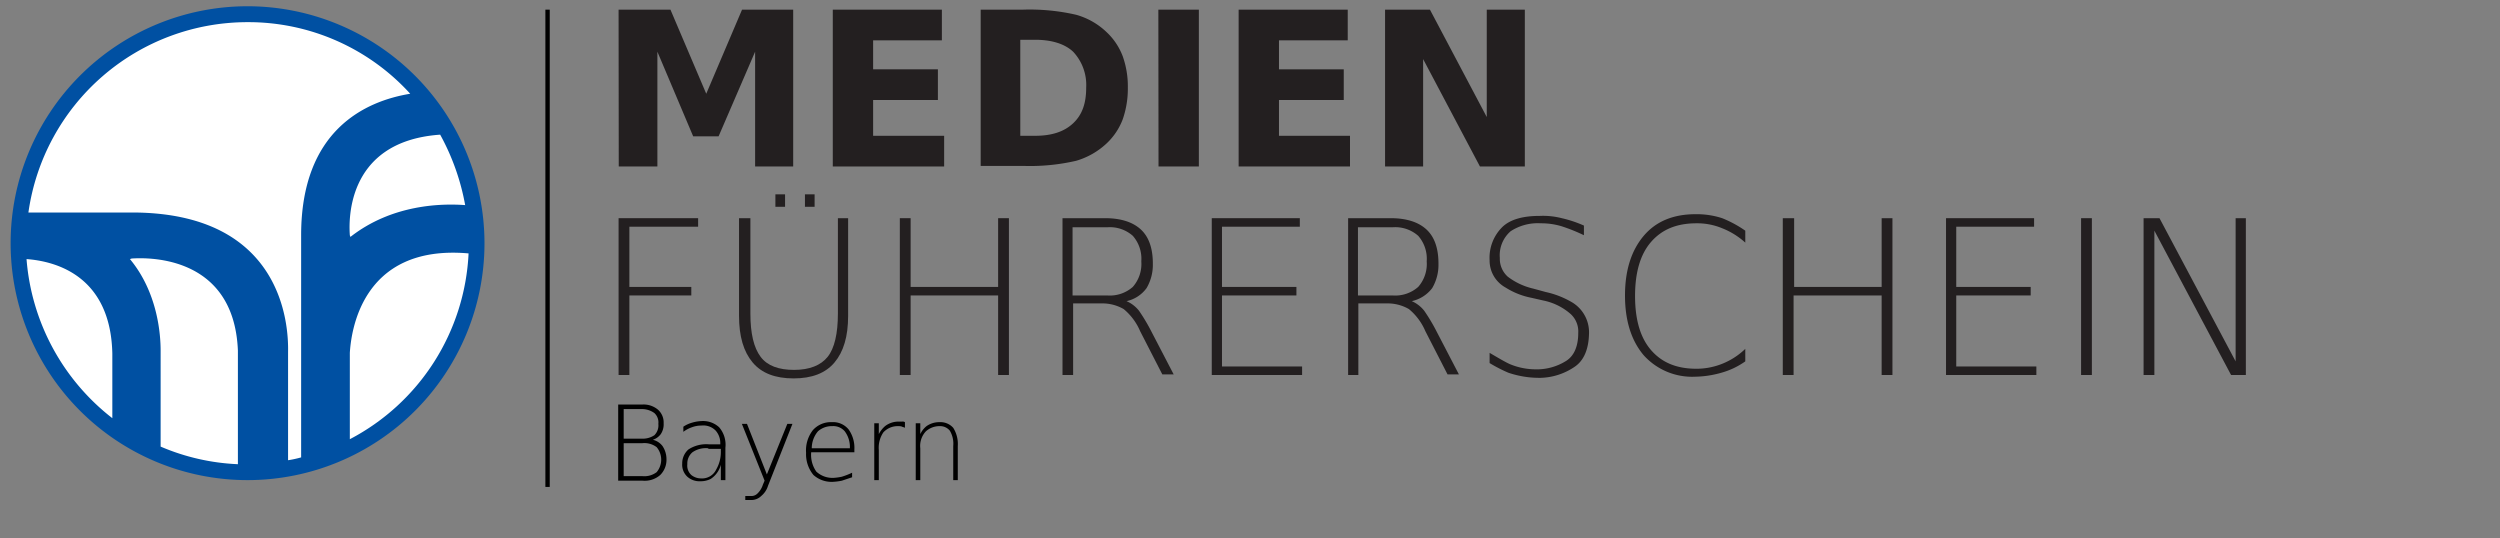
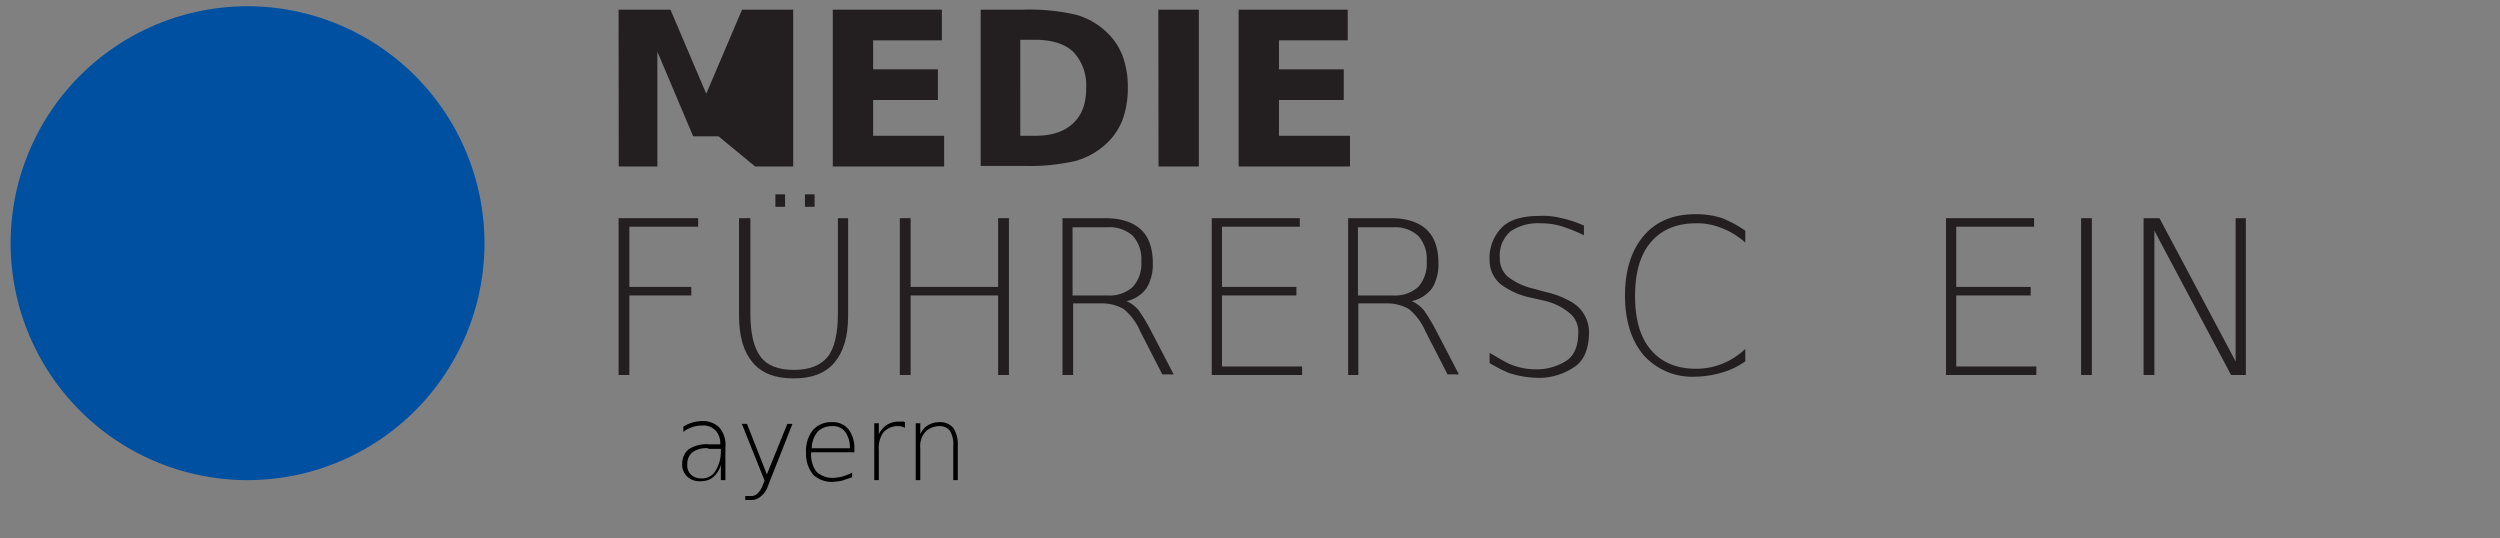
<svg xmlns="http://www.w3.org/2000/svg" id="Ebene_1" data-name="Ebene 1" viewBox="0 0 440 94.7">
  <rect x="0" y="0" width="440" height="94.7" fill="#808080" stroke="none" />
  <title>logo_lg-1</title>
-   <path d="M108.87,71.2H113a3.93,3.93,0,0,1,2.8.9,3,3,0,0,1,1,2.4,3.09,3.09,0,0,1-.5,1.9,2.81,2.81,0,0,1-1.4,1,3,3,0,0,1,1.7,1.1,4.18,4.18,0,0,1,.7,2.3,3.76,3.76,0,0,1-1.1,2.8,4.14,4.14,0,0,1-3.1,1h-4.3V71.2Zm.9.8v5.2h3.1a3.71,3.71,0,0,0,2.3-.6,2.44,2.44,0,0,0,.7-2,2.23,2.23,0,0,0-.7-1.9,3.7,3.7,0,0,0-2.3-.7Zm0,5.9v5.9h3.3a3.56,3.56,0,0,0,2.5-.7,3.42,3.42,0,0,0,0-4.4,3.56,3.56,0,0,0-2.5-.7h-3.3Z" />
  <path d="M127.67,78.8v5.7h-.8V81.8a4.26,4.26,0,0,1-1.8,2.5,3.92,3.92,0,0,1-1.8.4,3.2,3.2,0,0,1-2.3-.8,2.87,2.87,0,0,1-.9-2.3,3.25,3.25,0,0,1,1.1-2.5,5.77,5.77,0,0,1,3.6-.9h2V78a3.29,3.29,0,0,0-.8-2.2,3,3,0,0,0-2.5-.9,4.67,4.67,0,0,0-1.7.3,5.57,5.57,0,0,0-1.5.8v-.9a5.07,5.07,0,0,1,1.5-.7,6.8,6.8,0,0,1,1.9-.3,4.17,4.17,0,0,1,2.9,1.1A4.72,4.72,0,0,1,127.67,78.8Zm-3,.1a4.11,4.11,0,0,0-2.8.7,2.58,2.58,0,0,0-.9,2.1,2.23,2.23,0,0,0,.7,1.9,2.72,2.72,0,0,0,1.7.6,2.76,2.76,0,0,0,2.7-1.6,6.14,6.14,0,0,0,.8-3V79h-2.2Z" />
  <path d="M135.17,85.5a3.74,3.74,0,0,1-1.2,1.8,2.47,2.47,0,0,1-1.6.7h-1.2v-.7h1a1.5,1.5,0,0,0,1.1-.4,3.66,3.66,0,0,0,1-1.6l.3-.7-4-10h.9l3.5,8.9,3.6-8.9h.9Z" />
  <path d="M150.37,79.1v.5h-7.6a5.13,5.13,0,0,0,.9,3.4,4.17,4.17,0,0,0,3.1,1.1,9.32,9.32,0,0,0,1.4-.2,13.36,13.36,0,0,0,1.8-.7V84l-1.8.6a10.4,10.4,0,0,1-1.5.2,4.79,4.79,0,0,1-3.5-1.2,5.71,5.71,0,0,1-1.3-3.9,5.8,5.8,0,0,1,1.2-4,4.22,4.22,0,0,1,3.3-1.4,3.54,3.54,0,0,1,3,1.3A5.58,5.58,0,0,1,150.37,79.1Zm-.8-.1a4.59,4.59,0,0,0-.9-3.1,2.66,2.66,0,0,0-2.2-.9,3.66,3.66,0,0,0-2.5.9,4.63,4.63,0,0,0-1.1,3h6.7Z" />
  <path d="M159.27,75.3c-.1-.1-.3-.1-.5-.2s-.5-.1-.8-.1a3.41,3.41,0,0,0-2.5,1.1,4.81,4.81,0,0,0-.8,3.1v5.3h-.8v-10h.8v1.9a4.86,4.86,0,0,1,1.1-1.4,3.85,3.85,0,0,1,2.4-.8h.6a.75.75,0,0,1,.5.1Z" />
  <path d="M168.57,78.5v6h-.8v-6a4.47,4.47,0,0,0-.6-2.7,2.2,2.2,0,0,0-1.8-.8,3.58,3.58,0,0,0-2.4.9,3.75,3.75,0,0,0-1,3v5.6h-.8v-10h.8v1.9a4,4,0,0,1,1.1-1.4,3.89,3.89,0,0,1,2.3-.7,3,3,0,0,1,2.4,1A5.35,5.35,0,0,1,168.57,78.5Z" />
-   <path d="M108.87,1.7H118l6.3,14.8,6.3-14.8h9V29.3h-6.7V9.1L126.47,24H122l-6.3-14.9V29.3h-6.8Z" style="fill:#231f20" />
+   <path d="M108.87,1.7H118l6.3,14.8,6.3-14.8h9V29.3h-6.7L126.47,24H122l-6.3-14.9V29.3h-6.8Z" style="fill:#231f20" />
  <path d="M146.57,1.7h19.2V7.1h-12.1v5.1h11.4v5.4h-11.4v6.3h12.5v5.4h-19.6Z" style="fill:#231f20" />
  <path d="M172.47,1.7H180a36.46,36.46,0,0,1,9.4.9,12.65,12.65,0,0,1,5.3,3,11.3,11.3,0,0,1,2.9,4.3,15.86,15.86,0,0,1,.9,5.5,16.45,16.45,0,0,1-.9,5.6,11.3,11.3,0,0,1-2.9,4.3,13.29,13.29,0,0,1-5.3,3,36.11,36.11,0,0,1-9.3.9h-7.5V1.7Zm7.1,5.4V23.9h2.6c2.9,0,5.1-.7,6.7-2.2s2.3-3.5,2.3-6.3a8.54,8.54,0,0,0-2.3-6.3c-1.5-1.4-3.8-2.1-6.7-2.1h-2.6Z" style="fill:#231f20" />
  <path d="M203.87,1.7H211V29.3h-7.1Z" style="fill:#231f20" />
  <path d="M218,1.7h19.2V7.1h-12.1v5.1h11.4v5.4h-11.4v6.3h12.5v5.4H218V1.7Z" style="fill:#231f20" />
-   <path d="M243.77,1.7h7.9l10,18.9V1.7h6.7V29.3h-7.9l-10-18.9V29.3h-6.7V1.7Z" style="fill:#231f20" />
  <path d="M108.87,38.4h14v1.5h-12.1V50.5h10.9V52h-10.9V66h-1.9Z" style="fill:#231f20" />
  <path d="M130.27,38.4h1.8V55.2c0,3.5.6,6,1.8,7.6s3.2,2.3,5.9,2.3,4.7-.8,5.9-2.3,1.8-4.1,1.8-7.6V38.4h1.8V55.6c0,3.6-.8,6.3-2.4,8.2s-4,2.8-7.2,2.8-5.6-.9-7.2-2.8-2.4-4.6-2.4-8.2V38.4Zm6.2-4.2h1.7v2.2h-1.7Zm5.2,0h1.7v2.2h-1.7Z" style="fill:#231f20" />
  <path d="M158.37,38.4h1.9V50.5h15.4V38.4h1.9V66h-1.9V52h-15.4V66h-1.9V38.4Z" style="fill:#231f20" />
  <path d="M198.27,53a5.71,5.71,0,0,1,2.2,1.7,32,32,0,0,1,2.2,3.7l3.9,7.5h-2l-3.9-7.6a10.23,10.23,0,0,0-2.9-3.9,7.49,7.49,0,0,0-3.9-1h-5V66H187V38.4h7.5c2.8,0,4.9.7,6.3,2s2.1,3.3,2.1,6a8.06,8.06,0,0,1-1.1,4.3A5.89,5.89,0,0,1,198.27,53Zm-9.5-13.1V52h6.1a6.11,6.11,0,0,0,4.5-1.5,6.11,6.11,0,0,0,1.5-4.5,6.11,6.11,0,0,0-1.5-4.5,6.11,6.11,0,0,0-4.5-1.5h-6.1Z" style="fill:#231f20" />
  <path d="M213.17,38.4h15.6v1.5h-13.7V50.5h13.1V52h-13.1V64.5h14.1V66h-15.9V38.4Z" style="fill:#231f20" />
  <path d="M248.47,53a5.71,5.71,0,0,1,2.2,1.7,32,32,0,0,1,2.2,3.7l3.9,7.5h-2l-3.9-7.6a10.23,10.23,0,0,0-2.9-3.9,7.49,7.49,0,0,0-3.9-1h-5V66h-1.8V38.4h7.5c2.8,0,4.9.7,6.3,2s2.1,3.3,2.1,6a8.06,8.06,0,0,1-1.1,4.3A6.14,6.14,0,0,1,248.47,53ZM239,39.9V52h6.1a6.11,6.11,0,0,0,4.5-1.5,6.11,6.11,0,0,0,1.5-4.5,6.11,6.11,0,0,0-1.5-4.5,6.11,6.11,0,0,0-4.5-1.5H239Z" style="fill:#231f20" />
  <path d="M278.77,39.7v1.7a30.27,30.27,0,0,0-4-1.6,12.5,12.5,0,0,0-3.6-.5,8.73,8.73,0,0,0-5.3,1.4,5.6,5.6,0,0,0-1.9,4.7,4.22,4.22,0,0,0,1.4,3.3,11.8,11.8,0,0,0,4.5,2.1l2.2.6a15.7,15.7,0,0,1,4.6,1.8,6.15,6.15,0,0,1,3,5.2c0,3-.9,5.1-2.6,6.2a11.13,11.13,0,0,1-5.9,1.9,17,17,0,0,1-5.7-.9,26.16,26.16,0,0,1-3.3-1.7V62.1c1.7,1,2.9,1.7,3.6,2a11.84,11.84,0,0,0,4.3.9,9.73,9.73,0,0,0,5.6-1.5c1.4-.9,2.1-2.6,2.1-4.9a4.16,4.16,0,0,0-1.3-3.3,10.38,10.38,0,0,0-4.8-2.4l-2.2-.5a13.24,13.24,0,0,1-4.5-1.8,5.41,5.41,0,0,1-2.8-4.8,7.6,7.6,0,0,1,2.3-5.9c1.4-1.3,3.6-1.9,6.5-1.9a13.27,13.27,0,0,1,3.9.4A21.24,21.24,0,0,1,278.77,39.7Z" style="fill:#231f20" />
  <path d="M307.17,40.6v2.1a13.29,13.29,0,0,0-4-2.5,11.44,11.44,0,0,0-4.6-.9c-3.5,0-6.1,1.1-8,3.3s-2.8,5.4-2.8,9.5.9,7.3,2.8,9.5,4.5,3.3,8,3.3a12.16,12.16,0,0,0,4.6-.9,12.5,12.5,0,0,0,4-2.6v2.2a13.52,13.52,0,0,1-4.2,2,17.66,17.66,0,0,1-4.6.7,11.48,11.48,0,0,1-9.1-3.8Q286,58.6,286,52t3.3-10.5c2.2-2.6,5.3-3.8,9.1-3.8a14.46,14.46,0,0,1,4.7.7A20.17,20.17,0,0,1,307.17,40.6Z" style="fill:#231f20" />
-   <path d="M313.87,38.4h1.9V50.5h15.4V38.4h1.9V66h-1.9V52h-15.5V66h-1.9V38.4Z" style="fill:#231f20" />
  <path d="M342.37,38.4H358v1.5h-13.7V50.5h13.1V52h-13.1V64.5h14.1V66h-15.9V38.4Z" style="fill:#231f20" />
  <path d="M366.27,38.4h1.9V66h-1.9Z" style="fill:#231f20" />
  <path d="M377.37,38.4h2.7l13.4,25.2V38.4h1.8V66h-2.6l-13.5-25.4V66h-1.9V38.4Z" style="fill:#231f20" />
  <path d="M85.27,42.8A41.7,41.7,0,1,1,43.57,1.1,41.74,41.74,0,0,1,85.27,42.8Z" style="fill:#0050a2" />
-   <path d="M43.57,3.9A38.94,38.94,0,0,0,5,37.4h18.2c26.5,0,27.6,19.7,27.5,24.5V81a18.92,18.92,0,0,0,2.3-.5V62.1h0V41.6h0v-.2h0c0-18.5,11.3-23.6,19.2-24.9A38.51,38.51,0,0,0,43.57,3.9Zm18,58.2h0V77.3a39,39,0,0,0,20.9-32.7C63.27,42.9,61.77,59,61.57,62.1Zm20.3-26a40.74,40.74,0,0,0-4.4-12.4c-17.1,1.2-16,16.1-15.9,17.7l.1.3C69.07,35.9,77.87,35.8,81.87,36.1ZM4.67,45.6a39.29,39.29,0,0,0,15.1,28V62.2C19.47,48.8,10.17,46,4.67,45.6Zm18.5-.1-.3.1c4.9,5.9,5.4,13.3,5.4,16.1h0V78.6a38.61,38.61,0,0,0,13.6,3.1v-20h0C41.17,44.3,24.87,45.4,23.17,45.5Z" style="fill:#fff" />
-   <line x1="96.37" y1="1.7" x2="96.37" y2="85.7" style="fill:none;stroke:#000;stroke-width:0.764px" />
</svg>